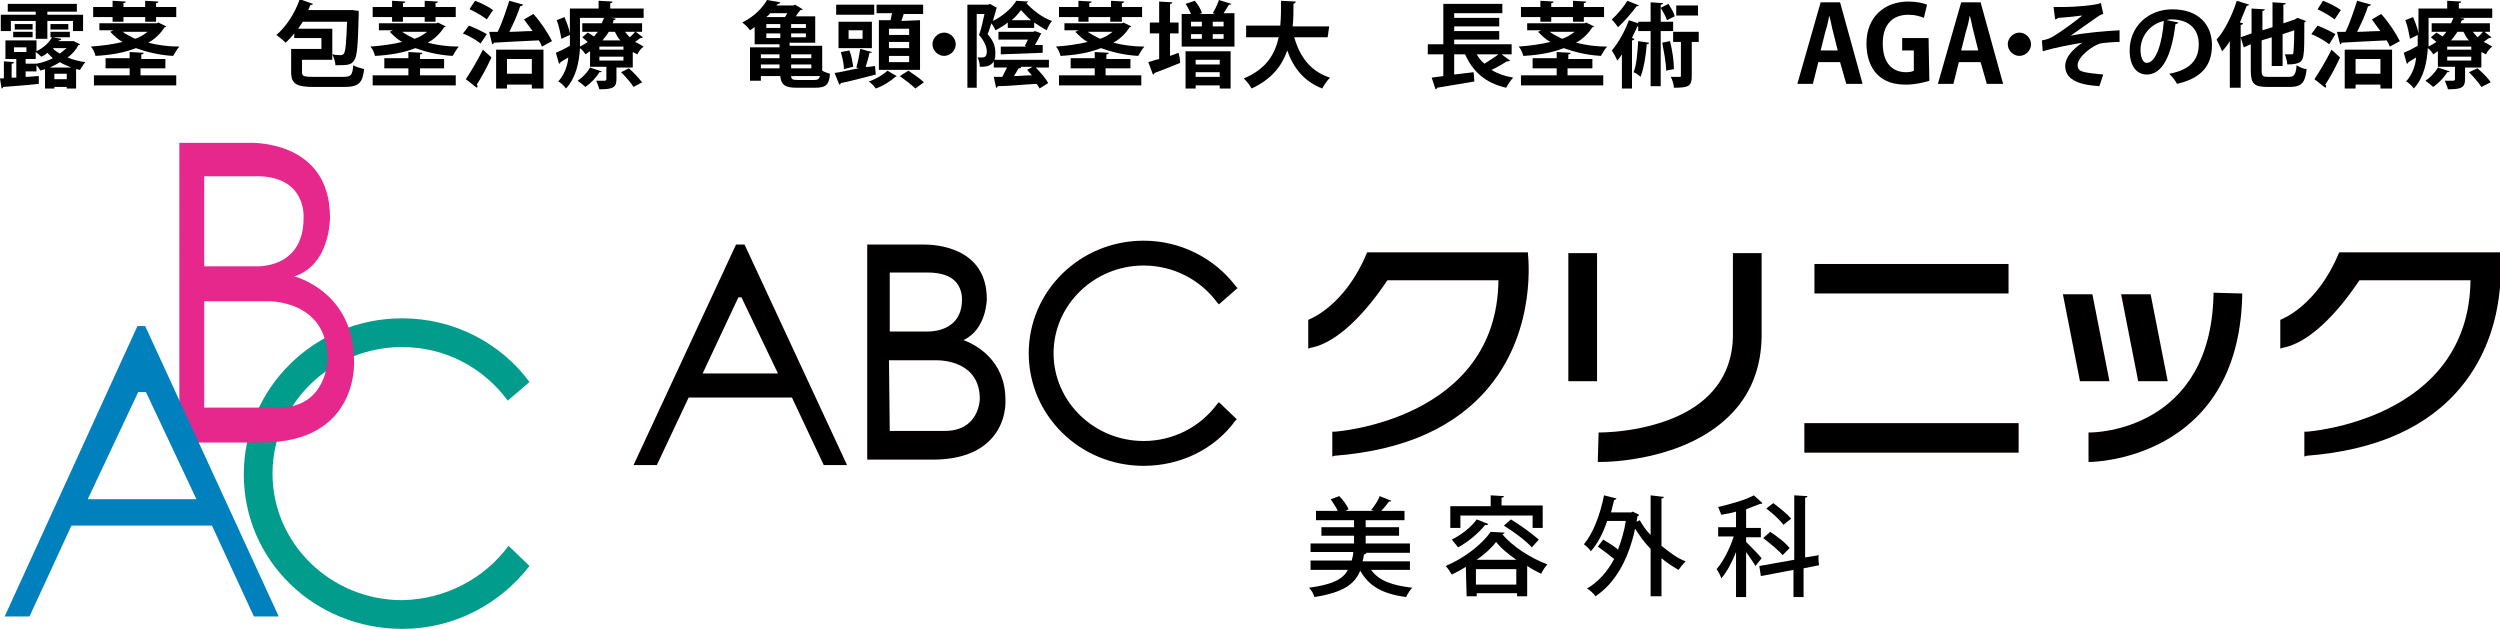
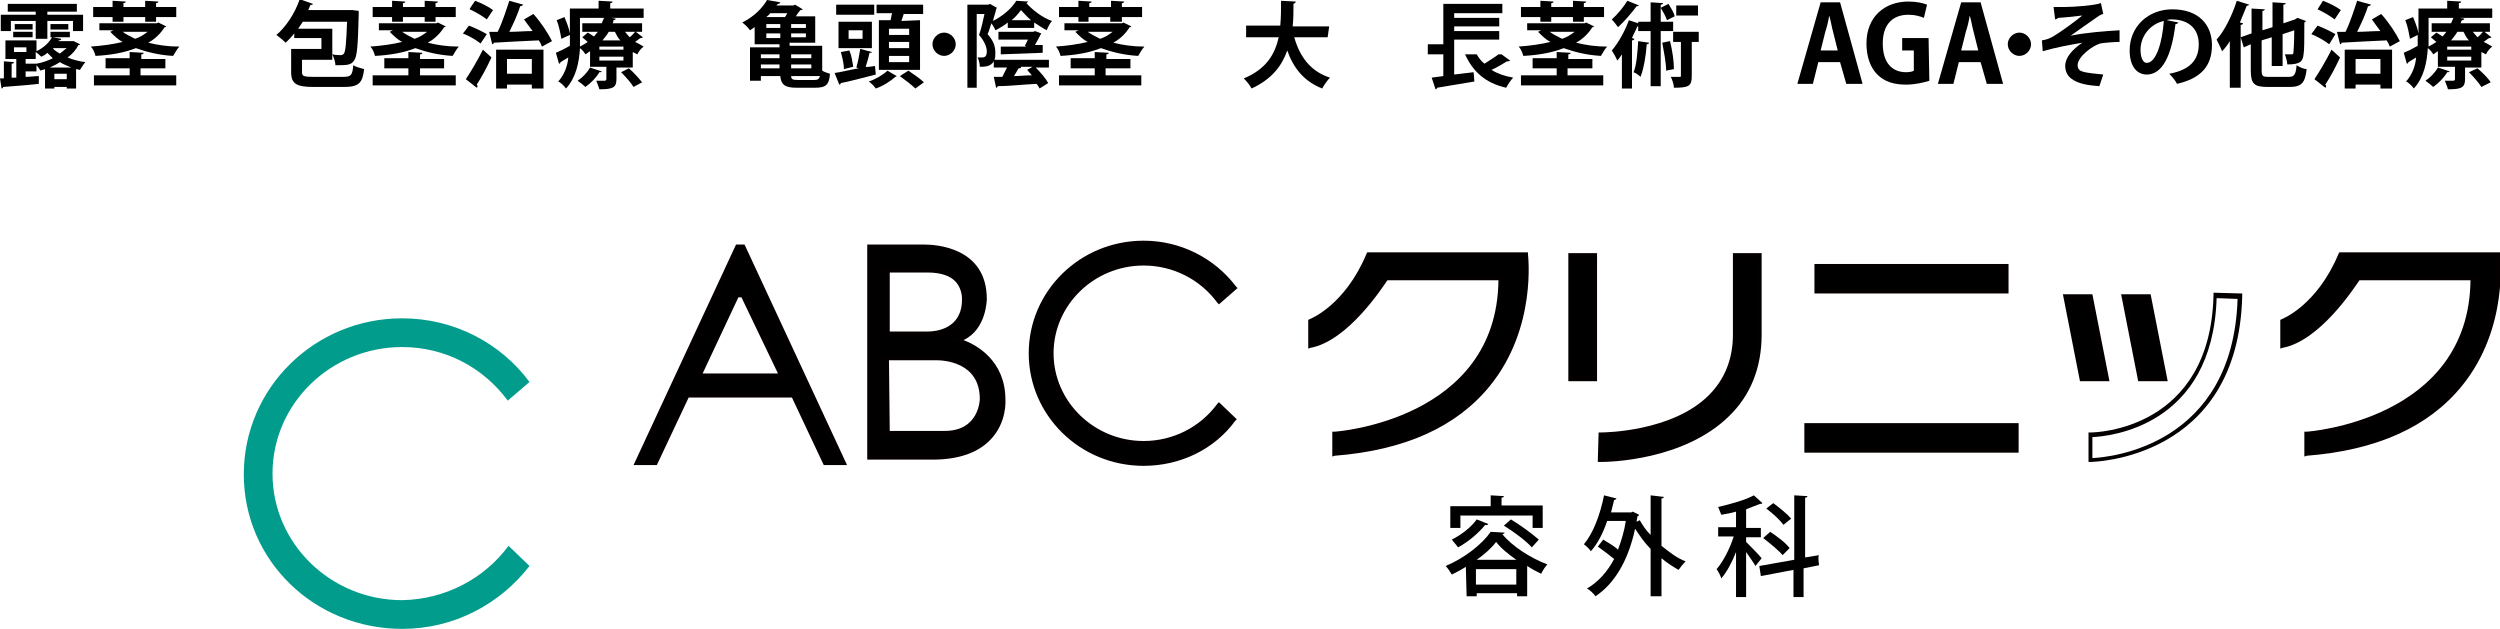
<svg xmlns="http://www.w3.org/2000/svg" version="1.1" id="レイヤー_1" x="0px" y="0px" viewBox="0 0 322 81" style="enable-background:new 0 0 322 81;" xml:space="preserve">
  <style type="text/css">
	.st0{fill:#029C8C;}
	.st1{fill:#E6278C;}
	.st2{fill:#040000;}
	.st3{fill:#0081BD;}
</style>
  <g id="a">
</g>
  <g id="b">
    <g id="c">
      <g>
        <g>
-           <path d="M181.6,73.4h-5c1,1.4,2.7,2,5.3,2.3c-0.3,0.3-0.6,0.8-0.8,1.2c-3-0.4-4.8-1.4-5.9-3.4c-0.7,1.7-2.1,2.8-5.9,3.4      c-0.1-0.4-0.4-0.9-0.7-1.2c3-0.4,4.4-1.1,5-2.3h-4.8v-1.2h5.3c0.1-0.4,0.2-0.7,0.2-1.1h-5.5V70h5.6v-1h-4.2v-1.1h4.2v-0.9h-4.9      v-1.2h2.8c-0.2-0.5-0.6-1-0.9-1.5l1.1-0.4c0.5,0.5,1,1.2,1.2,1.7l-0.4,0.2h3.7l-0.4-0.1c0.4-0.5,0.9-1.2,1.1-1.8l1.5,0.6      c0,0.1-0.2,0.1-0.3,0.1c-0.3,0.4-0.6,0.8-1,1.2h3v1.2h-5v0.9h4.3V69h-4.3v1h5.7v1.2H176c0,0.1-0.2,0.2-0.3,0.2      c-0.1,0.3-0.1,0.6-0.2,0.9h6.1L181.6,73.4L181.6,73.4z" />
          <path d="M188.8,73c-0.6,0.4-1.2,0.7-1.8,1c-0.2-0.3-0.5-0.8-0.8-1.1c2.4-1,4.7-2.8,5.8-4.4l1.8,0.1c0,0.1-0.2,0.2-0.3,0.2      c1.3,1.6,3.7,3.1,5.8,3.9c-0.3,0.3-0.6,0.8-0.8,1.2c-0.6-0.3-1.2-0.6-1.8-1v3.9h-1.3v-0.4h-5.2v0.4h-1.3L188.8,73L188.8,73z       M188.1,66.4V68h-1.3v-2.8h5.2v-1.4l1.7,0.1c0,0.1-0.1,0.2-0.3,0.2v1h5.3V68h-1.3v-1.6H188.1z M191.7,67.5      c-0.1,0.1-0.2,0.2-0.4,0.1c-0.9,1.1-2.2,2.2-3.5,2.9c-0.2-0.3-0.6-0.7-0.8-1c1.2-0.6,2.5-1.6,3.2-2.6L191.7,67.5L191.7,67.5z       M190.1,75.3h5.2v-2h-5.2V75.3z M195.3,72.1c-1-0.7-2-1.5-2.6-2.3c-0.6,0.8-1.5,1.6-2.5,2.3H195.3z M197.3,70.5      c-0.7-0.8-2.3-2-3.6-2.8l0.9-0.8c1.2,0.7,2.8,1.9,3.6,2.6L197.3,70.5z" />
          <path d="M214.3,64c0,0.1-0.1,0.2-0.3,0.2v6.1c1,0.8,2,1.6,3.1,2c-0.3,0.3-0.7,0.8-0.9,1.1c-0.7-0.4-1.5-0.9-2.2-1.5v4.9h-1.4      v-6.1c-0.8-0.8-1.4-1.7-2-2.6c-0.9,4.2-2.7,7.1-5.1,8.7c-0.2-0.3-0.7-0.8-1.1-1c1.4-0.8,2.6-2.1,3.5-3.8      c-0.6-0.5-1.4-1.1-2.1-1.6l0.7-0.9c0.6,0.4,1.4,0.8,1.9,1.3c0.4-1.1,0.8-2.3,1-3.7H207c-0.5,1.5-1.2,2.9-2.1,3.9      c-0.2-0.3-0.6-0.7-0.9-0.9c1.2-1.4,2.1-3.8,2.6-6.3l1.6,0.4c0,0.1-0.2,0.2-0.3,0.2c-0.1,0.5-0.3,1.1-0.4,1.6h2.6l0.2-0.1      l0.8,0.4c0,0.1-0.1,0.2-0.2,0.2c0,0.2-0.1,0.4-0.1,0.7l0.4-0.2c0.4,0.7,0.8,1.3,1.4,1.9v-5.1L214.3,64L214.3,64z" />
          <path d="M224.9,69.8c0.4,0.4,1.7,1.7,2,2.1l-0.8,1c-0.2-0.4-0.8-1.2-1.2-1.8v5.8h-1.3v-5.8c-0.5,1.3-1.2,2.6-1.9,3.4      c-0.1-0.4-0.4-0.9-0.6-1.2c0.8-0.9,1.7-2.6,2.2-4.2h-2v-1.2h2.3v-2c-0.7,0.2-1.3,0.3-1.9,0.4c-0.1-0.3-0.3-0.7-0.4-1      c1.7-0.4,3.5-0.9,4.6-1.5l1.1,1c-0.1,0.1-0.1,0.1-0.3,0.1c-0.5,0.2-1.1,0.4-1.8,0.7v2.4h1.9v1.2h-1.9L224.9,69.8L224.9,69.8z       M234.3,72.8l-2,0.4v3.7H231v-3.5l-4.2,0.8l-0.2-1.3l4.5-0.8v-8.3l1.7,0.1c0,0.1-0.1,0.2-0.3,0.2v7.7l1.8-0.3      C234.1,71.6,234.3,72.8,234.3,72.8z M228,68.5c0.9,0.6,2,1.4,2.5,2.1l-0.9,0.9c-0.5-0.6-1.6-1.5-2.5-2.2L228,68.5z M228.4,64.8      c0.8,0.6,1.8,1.4,2.3,2l-1,0.8c-0.4-0.6-1.4-1.5-2.2-2.1L228.4,64.8L228.4,64.8z" />
        </g>
        <path class="st0" d="M51.8,77.3c-9.2,0-16.7-7.3-16.7-16.3s7.5-16.3,16.7-16.3c5.6,0,10.5,2.7,13.6,6.9l2.8-2.4     c-3.7-5-9.7-8.2-16.4-8.2c-11.3,0-20.4,9-20.4,20.1S40.5,81,51.8,81c6.7,0,12.6-3.2,16.4-8.1l-2.7-2.6     C62.4,74.5,57.4,77.2,51.8,77.3L51.8,77.3z" />
-         <path class="st1" d="M45.6,46.5c0-9-7.7-10.9-7.7-10.9c4.7-1.5,4.6-7.6,4.6-7.6c0-10.1-10.4-9.6-10.4-9.6h-9V57h10.6     C46.3,57,45.6,46.5,45.6,46.5z M26.3,22.7h6.4c6.9-0.2,6.4,5.4,6.4,5.4c0,6.7-6.3,6.2-6.3,6.2h-6.5     C26.3,34.4,26.3,22.7,26.3,22.7z M35.9,52.5h-9.6V38.8h8.1c0,0,7.8-0.3,7.8,7.5C42.2,46.3,42.1,52.5,35.9,52.5L35.9,52.5z" />
        <g>
          <g>
            <path d="M95.7,31.7H95L82,59.6h2.4l4.1-8.7h13.6l4.1,8.7h2.4L95.7,31.7L95.7,31.7z M90.1,48.4L95,38.1h0.7l4.9,10.3H90.1z" />
            <path class="st2" d="M109.1,59.9h-3l-4.1-8.7H88.7l-4.1,8.7h-3l13.2-28.4h1.1L109.1,59.9L109.1,59.9z M106.5,59.4h1.8L95.6,32       h-0.4L82.4,59.4h1.8l4.1-8.7h14L106.5,59.4L106.5,59.4z M101.1,48.7H89.7l5.2-10.9h1.1L101.1,48.7L101.1,48.7z M90.5,48.1h9.7       l-4.7-9.8h-0.4L90.5,48.1z" />
          </g>
          <g>
            <path d="M147.3,57.1c-6.6,0-11.9-5.2-11.9-11.6s5.3-11.6,11.9-11.6c4,0,7.5,1.9,9.7,4.9l2-1.7c-2.6-3.5-6.9-5.8-11.7-5.8       c-8,0-14.6,6.4-14.6,14.3s6.5,14.3,14.6,14.3c4.8,0,9-2.3,11.7-5.8l-1.9-1.8C154.9,55.1,151.4,57.1,147.3,57.1L147.3,57.1z" />
            <path class="st2" d="M147.3,60c-8.2,0-14.8-6.5-14.8-14.5s6.6-14.5,14.8-14.5c4.7,0,9.1,2.2,11.9,5.9l0.2,0.2l-2.4,2.1       l-0.2-0.2c-2.2-3-5.7-4.8-9.5-4.8c-6.4,0-11.6,5.1-11.6,11.3s5.2,11.3,11.6,11.3c3.8,0,7.3-1.8,9.5-4.8l0.2-0.2l2.3,2.2       l-0.2,0.2C156.4,57.9,152,60,147.3,60L147.3,60z M147.3,31.5c-7.9,0-14.3,6.3-14.3,14s6.4,14,14.3,14c4.5,0,8.6-2,11.3-5.5       l-1.6-1.5c-2.3,3-5.9,4.8-9.8,4.8c-6.7,0-12.2-5.3-12.2-11.9s5.5-11.9,12.2-11.9c3.8,0,7.4,1.8,9.7,4.8l1.6-1.4       C156,33.5,151.8,31.5,147.3,31.5L147.3,31.5z" />
          </g>
          <g>
            <g>
              <rect x="233.9" y="34.3" width="24.5" height="3.2" />
              <path class="st2" d="M258.7,37.8h-25V34h25V37.8z M234.2,37.2h23.9v-2.7h-23.9V37.2z" />
            </g>
            <g>
              <rect x="232.7" y="54.8" width="27" height="3.2" />
              <path class="st2" d="M260,58.3h-27.6v-3.8H260V58.3z M233,57.7h26.5V55H233V57.7z" />
            </g>
          </g>
          <g>
            <path d="M168.6,44.6v-3.2c0,0,4.5-1.7,7.5-8.5h20.3c0,0,3.1,23.5-24.6,25.7v-2.7c0,0,21.3-1.3,21.3-20h-14.7       C178.5,35.9,173.7,43.6,168.6,44.6L168.6,44.6z" />
            <path class="st2" d="M171.6,58.8v-3.2l0.3,0c0.2,0,20.9-1.5,21.1-19.5h-14.3c-0.7,1-5.1,7.8-9.9,8.7l-0.3,0.1v-3.7l0.2-0.1       c0,0,4.5-1.7,7.3-8.4l0.1-0.2h20.7l0,0.2c0,0.1,1.2,9.5-4.9,17c-4.3,5.3-11,8.3-20,9L171.6,58.8L171.6,58.8z M172.1,56.1v2.1       c8.7-0.7,15.2-3.7,19.3-8.8c5.4-6.6,4.9-14.9,4.8-16.3h-19.9c-2.7,6.1-6.5,8-7.4,8.4v2.7c4.8-1.2,9.3-8.4,9.3-8.5l0.1-0.1h15.1       v0.3C193.5,53.5,174.5,55.9,172.1,56.1L172.1,56.1z" />
          </g>
          <g>
            <path d="M293.8,44.6v-3.2c0,0,4.5-1.7,7.5-8.5h20.3c0,0,3.1,23.5-24.6,25.7v-2.7c0,0,21.3-1.3,21.3-20h-14.7       C303.7,35.9,298.9,43.6,293.8,44.6z" />
            <path class="st2" d="M296.8,58.8v-3.2l0.3,0c0.2,0,20.9-1.5,21.1-19.5h-14.3c-0.7,1-5.1,7.8-9.9,8.7l-0.3,0.1v-3.7l0.2-0.1       c0,0,4.5-1.7,7.3-8.4l0.1-0.2h20.7l0,0.2c0,0.1,1.2,9.5-4.9,17c-4.3,5.3-11,8.3-20,9L296.8,58.8L296.8,58.8z M297.3,56.1v2.1       c8.7-0.7,15.2-3.7,19.3-8.8c5.4-6.6,4.9-14.9,4.8-16.3h-19.9c-2.7,6.1-6.5,8-7.4,8.4v2.7c4.8-1.2,9.3-8.4,9.3-8.5l0.1-0.1h15.1       v0.3C318.7,53.5,299.8,55.9,297.3,56.1L297.3,56.1z" />
          </g>
          <g>
            <g>
              <path d="M206.2,59.2c-0.1,0-0.1,0-0.1,0l0-3.2c0.1,0,9.2,0.1,14.1-4.8c2.1-2.1,3.1-4.8,3.1-8V32.9h3.2v10.3        c0,4.2-1.4,7.6-4.1,10.3C216.9,59.1,207.4,59.2,206.2,59.2L206.2,59.2z" />
              <path class="st2" d="M206.2,59.5h-0.4l0-0.3l0.1-3.5l0.3,0l0,0c0.5,0,9.2-0.1,13.9-4.8c2-2,3.1-4.6,3.1-7.8V32.6h3.7v10.5        c0,4.2-1.4,7.8-4.2,10.5C216.9,59.3,207.3,59.5,206.2,59.5L206.2,59.5z M206.4,56.3l0,2.7c1.6,0,10.6-0.4,16-5.7        c2.7-2.6,4-6,4-10.1v-10h-2.7v10c0,3.3-1.1,6.1-3.2,8.2C215.9,55.9,207.8,56.3,206.4,56.3L206.4,56.3z" />
            </g>
            <g>
              <rect x="202.2" y="32.9" width="3.2" height="15.9" />
              <path class="st2" d="M205.7,49.1H202V32.6h3.7V49.1z M202.5,48.5h2.7V33.2h-2.7V48.5z" />
            </g>
          </g>
          <g>
            <g>
              <polygon points="266,38.2 269.2,38.2 271.3,48.9 268.1,48.9       " />
              <path class="st2" d="M271.7,49.1h-3.8l-2.2-11.2h3.8L271.7,49.1z M268.3,48.6h2.7l-2-10.2h-2.7L268.3,48.6z" />
            </g>
            <g>
              <polygon points="273.5,38.2 276.7,38.2 278.9,48.9 275.7,48.9       " />
              <path class="st2" d="M279.2,49.1h-3.8l-2.2-11.2h3.8L279.2,49.1z M275.9,48.6h2.7l-2-10.2h-2.7L275.9,48.6z" />
            </g>
            <g>
-               <path d="M269.2,59.3v-3.2c0.6,0,15.6-0.3,16-17.9l3.2,0.1C288,59,269.4,59.3,269.2,59.3z" />
              <path class="st2" d="M269.2,59.5H269v-3.8h0.3c0.6,0,15.4-0.3,15.8-17.7v-0.3l3.7,0.1v0.3C288.3,59.3,269.4,59.5,269.2,59.5        L269.2,59.5z M269.5,56.3V59c2.3-0.1,18.1-1.6,18.7-20.5l-2.7-0.1C285,55,271.6,56.2,269.5,56.3z" />
            </g>
          </g>
          <g>
            <path d="M129.2,51.5c0-6.3-5.9-7.7-5.9-7.7c3.6-1,3.6-5.3,3.6-5.3c0-7.1-8-6.7-8-6.7H112v27.2h8.2       C129.8,58.9,129.2,51.5,129.2,51.5L129.2,51.5z M114.4,34.8h4.9c5.3-0.1,4.9,3.8,4.9,3.8c0,4.7-4.8,4.4-4.8,4.4h-5       C114.4,43,114.4,34.8,114.4,34.8z M121.8,55.8h-7.4v-9.7h6.2c0,0,6-0.2,6,5.3C126.5,51.4,126.5,55.8,121.8,55.8z" />
            <path class="st2" d="M120.1,59.2h-8.4V31.5h7.2c0,0,0.1,0,0.2,0c1.3,0,8,0.3,8,7c0,0,0,3.9-3,5.3c1.6,0.6,5.4,2.6,5.4,7.7       c0,0.1,0.2,2.9-1.9,5.1C126,58.3,123.5,59.2,120.1,59.2L120.1,59.2z M112.2,58.7h7.9c3.2,0,5.6-0.8,7.1-2.5       c1.9-2,1.7-4.7,1.7-4.7c0-6.1-5.5-7.4-5.7-7.5l-1-0.2l1-0.3c3.4-1,3.4-4.9,3.4-5.1c0-6.2-6.2-6.5-7.5-6.5c-0.1,0-0.2,0-0.2,0       h-6.7V58.7L112.2,58.7z M121.8,56.1h-7.7V45.9h6.6c0.6,0,6.1,0.2,6.1,5.6C126.8,51.5,126.7,56.1,121.8,56.1L121.8,56.1z        M114.6,55.5h7.1c4.4,0,4.5-4,4.5-4.1c0-4.8-4.7-5-5.6-5h-6.1L114.6,55.5L114.6,55.5z M119.5,43.3c-0.1,0-0.2,0-0.2,0h-5.2       v-8.7h5.4c1.8,0,3.2,0.5,4,1.4c1.1,1.2,0.9,2.6,0.9,2.7C124.4,43.1,120.4,43.3,119.5,43.3L119.5,43.3z M114.6,42.7h4.7       c0,0,0.1,0,0.2,0c1,0,4.4-0.3,4.4-4.1c0,0,0.1-1.3-0.8-2.3c-0.7-0.8-2-1.2-3.6-1.2h-4.9L114.6,42.7L114.6,42.7z" />
          </g>
        </g>
-         <path class="st3" d="M18.7,42h-1L0.6,79.4h3.2l5.4-11.7h18.1l5.4,11.7h3.2L18.7,42z M11.3,64.3l6.5-13.8h1l6.5,13.8H11.3     L11.3,64.3z" />
      </g>
      <g>
        <g>
          <path d="M9.5,5.3l0.8,0.4c0,0.1-0.1,0.1-0.2,0.1C9.8,6.4,9.3,7,8.7,7.4C9.4,7.7,10.2,7.9,11,8c-0.2,0.2-0.5,0.7-0.7,1      c-0.2,0-0.3-0.1-0.5-0.1v2.5H8.6v-0.2H7v0.2H5.8V8.9C5.6,9,5.4,9,5.2,9.1C5.1,8.9,4.9,8.6,4.7,8.4v0.8H3.3v0.7      c0.6,0,1.2-0.1,1.7-0.1v1c-1.7,0.2-3.5,0.3-4.6,0.4c0,0.1-0.1,0.2-0.2,0.2L0,10.1l0.5,0V7.9L1.8,8c0,0.1-0.1,0.2-0.3,0.2V10      l0.6,0V7.6H0.7V5.2h4v1.4c1-0.5,1.6-1.1,2-1.8H6.5V4.1H9v0.7H6.8L7.9,5c0,0.1-0.1,0.2-0.3,0.2L7.5,5.3h1.8L9.5,5.3L9.5,5.3z       M1.4,2.7V4H0.1V1.9h4.5V1.5H1v-1h8.9v1H6.1v0.4h4.6V4H9.4V2.7H6.1V5H4.6V2.7H1.4z M1.7,4.8V4.1h2.5v0.7H1.7z M1.8,6.1v0.6h1.6      V6.1H1.8z M4.2,3.1v0.7H1.9V3.1H4.2L4.2,3.1z M4.7,8.2L4.7,8.2c0.7-0.1,1.5-0.4,2.1-0.7C6.6,7.3,6.3,7,6.1,6.8      C5.9,7,5.6,7.2,5.3,7.3C5.1,7.1,4.9,6.9,4.6,6.7v0.9H3.3v0.6C3.3,8.2,4.7,8.2,4.7,8.2z M9.2,8.7C8.7,8.5,8.2,8.3,7.7,8      C7.3,8.3,6.8,8.5,6.4,8.7H9.2L9.2,8.7z M8.9,3.8H6.5V3.1h2.3V3.8z M6.8,6.2C7,6.5,7.4,6.7,7.7,6.9C8,6.7,8.3,6.4,8.6,6.2      L6.8,6.2L6.8,6.2L6.8,6.2z M7,10.2h1.6V9.5H7C7,9.5,7,10.2,7,10.2z" />
          <path d="M20.4,2.9l1,0.5c0,0.1-0.1,0.1-0.2,0.1c-0.5,0.8-1.2,1.5-2.1,2c1.2,0.3,2.5,0.5,4,0.5c-0.3,0.3-0.6,0.9-0.8,1.2      c-1.8-0.1-3.4-0.5-4.8-1c-1.5,0.6-3.3,0.9-5.2,1c-0.1-0.4-0.3-0.9-0.6-1.2c1.4-0.1,2.9-0.3,4.1-0.6c-0.6-0.3-1.1-0.8-1.6-1.3      l0.4-0.2h-1.8V3h7.4L20.4,2.9L20.4,2.9z M14.5,2.7V2.2H12V0.9h2.5V0.1l1.7,0.1c0,0.1-0.1,0.2-0.3,0.2v0.5h2.8V0.1l1.7,0.1      c0,0.1-0.1,0.2-0.3,0.2v0.5h2.6v1.3h-2.6v0.6h-1.4V2.2h-2.8v0.6H14.5z M18.1,8.8v0.9h4.6v1.3H12.1V9.7h4.6V8.8h-3.1V7.5h3.1V6.7      l1.8,0.1c0,0.1-0.1,0.2-0.3,0.2v0.6h3.1v1.2C21.2,8.8,18.1,8.8,18.1,8.8z M15.8,4.1c0.4,0.3,1,0.6,1.6,0.9      c0.6-0.2,1.1-0.5,1.6-0.9H15.8L15.8,4.1z" />
        </g>
        <g>
          <path d="M38.9,9.3c0,0.5,0.2,0.6,1.5,0.6h3.8c1,0,1.2-0.2,1.3-1.5c0.3,0.2,1,0.4,1.4,0.5c-0.2,1.8-0.7,2.3-2.6,2.3h-3.9      c-2.2,0-2.9-0.4-2.9-1.9v-3h3.9V4.9h-3.5V4.3c-0.3,0.4-0.7,0.8-1.1,1.2c-0.3-0.3-0.8-0.7-1.2-1c1.2-1,2.4-2.8,3-4.6l1.7,0.6      c0,0.1-0.2,0.2-0.3,0.1c-0.1,0.2-0.2,0.5-0.3,0.7h5.7l0.8,0.1c0,0.1,0,0.3,0,0.5c-0.1,4-0.2,5.4-0.6,5.9      c-0.4,0.6-0.9,0.6-2.4,0.6c0-0.4-0.2-1-0.4-1.4c0.5,0.1,0.9,0.1,1.1,0.1c0.2,0,0.3-0.1,0.4-0.2c0.2-0.3,0.3-1.3,0.4-4.1H39      c-0.2,0.3-0.4,0.6-0.6,0.9h4.4v4h-3.9L38.9,9.3L38.9,9.3z" />
          <path d="M56.4,2.9l1,0.5c0,0.1-0.1,0.1-0.2,0.1c-0.5,0.8-1.2,1.5-2.1,2c1.2,0.3,2.5,0.5,4,0.5c-0.3,0.3-0.6,0.9-0.8,1.2      c-1.8-0.1-3.4-0.5-4.8-1c-1.5,0.6-3.3,0.9-5.2,1c-0.1-0.4-0.3-0.9-0.6-1.2c1.4-0.1,2.9-0.3,4.1-0.6c-0.6-0.3-1.1-0.8-1.6-1.3      l0.4-0.2h-1.8V3h7.4L56.4,2.9L56.4,2.9z M50.5,2.7V2.2H48V0.9h2.5V0.1l1.7,0.1c0,0.1-0.1,0.2-0.3,0.2v0.5h2.8V0.1l1.7,0.1      c0,0.1-0.1,0.2-0.3,0.2v0.5h2.6v1.3h-2.6v0.6h-1.4V2.2h-2.8v0.6H50.5z M54.1,8.8v0.9h4.6v1.3H48V9.7h4.6V8.8h-3.1V7.5h3.1V6.7      l1.8,0.1c0,0.1-0.1,0.2-0.3,0.2v0.6h3.1v1.2H54.1z M51.8,4.1c0.4,0.3,1,0.6,1.6,0.9c0.6-0.2,1.1-0.5,1.6-0.9H51.8L51.8,4.1z" />
          <path d="M60.4,3.3c0.8,0.3,1.8,0.8,2.3,1.1l-0.8,1.2c-0.5-0.4-1.5-1-2.3-1.3C59.6,4.4,60.4,3.3,60.4,3.3z M60,10.2      c0.6-0.9,1.5-2.4,2.2-3.8c1,0.9,1,0.9,1.1,1c-0.6,1.3-1.3,2.6-1.9,3.5c0.1,0.1,0.1,0.1,0.1,0.2s0,0.1-0.1,0.2L60,10.2L60,10.2z       M61.2,0.1c0.8,0.3,1.8,0.8,2.3,1.2l-0.8,1.2c-0.5-0.4-1.5-1-2.2-1.3C60.4,1.2,61.2,0.1,61.2,0.1z M68.7,1.8      c1,1.1,1.9,2.5,2.4,3.5l-1.3,0.7c-0.1-0.3-0.2-0.5-0.4-0.8c-2.1,0.1-4.3,0.2-5.8,0.3c0,0.1-0.1,0.2-0.2,0.2l-0.4-1.6l1.1,0      c0.6-1.2,1.1-2.8,1.5-4l1.8,0.5c-0.1,0.1-0.2,0.2-0.4,0.2c-0.3,1-0.9,2.3-1.4,3.3c0.9,0,2-0.1,3-0.1c-0.4-0.5-0.8-1.1-1.1-1.5      L68.7,1.8L68.7,1.8z M63.9,11.4v-5h6.1v5h-1.5v-0.5h-3.2v0.5L63.9,11.4L63.9,11.4z M68.5,7.6h-3.2v1.9h3.2V7.6z" />
          <path d="M81.9,4.1l0.9,0.7c0,0-0.1,0.1-0.2,0.1c0,0-0.1,0-0.1,0c-0.2,0.1-0.4,0.3-0.7,0.5c0.4,0.2,0.8,0.4,1.1,0.6      c-0.3,0.2-0.7,0.7-0.8,1c-0.2-0.1-0.4-0.2-0.6-0.3v2h-2.1v1.5c0,1.1-0.5,1.3-2.2,1.3c-0.1-0.4-0.3-0.8-0.4-1.1      c0.4,0,0.9,0,1.1,0c0.1,0,0.2-0.1,0.2-0.2V8.6H76v-2c-0.2,0.1-0.4,0.3-0.6,0.4c-0.1-0.2-0.4-0.6-0.7-0.8      c-0.1,1.8-0.5,3.8-1.8,5.2c-0.2-0.3-0.7-0.8-1-0.9c0.8-0.9,1.2-2,1.3-3.1L72.2,8c0,0.1-0.1,0.2-0.2,0.2l-0.4-1.4      c0.5-0.2,1.1-0.5,1.8-0.9c0-0.3,0-0.6,0-0.9V4.5L72.3,5c-0.1-0.6-0.3-1.7-0.6-2.4l1-0.4c0.3,0.7,0.6,1.5,0.7,2.1V1.1h3.7v-1      l1.8,0.1c0,0.1-0.1,0.2-0.3,0.2v0.7h4.3v1.2h-4.2l0.6,0.1c0,0.1-0.1,0.2-0.3,0.2C79,2.7,79,2.9,78.9,3h3.8v1.1      C82.7,4.1,81.9,4.1,81.9,4.1z M77.5,9.2c0,0.1-0.1,0.1-0.3,0.1c-0.4,0.7-1.1,1.4-1.8,1.9c-0.2-0.2-0.7-0.6-1-0.8      c0.6-0.4,1.2-1,1.6-1.7L77.5,9.2L77.5,9.2z M74.7,2.3V5c0,0.3,0,0.6,0,1c0.4-0.2,0.7-0.4,1-0.6c-0.2-0.2-0.5-0.4-0.7-0.6      l0.7-0.6c0.2,0.1,0.5,0.3,0.8,0.5c0.2-0.2,0.3-0.4,0.5-0.6H75V3h2.5c0.1-0.2,0.2-0.5,0.3-0.7H74.7L74.7,2.3z M80.3,6.5V6h-3.1      v0.4H80.3z M80.3,7.7V7.3h-3.1v0.5H80.3z M79.9,5.2c-0.3-0.3-0.5-0.7-0.7-1.1h-0.8c-0.2,0.4-0.5,0.7-0.8,1.1H79.9z M81.6,11.2      c-0.3-0.5-1-1.3-1.6-1.9L81,8.8c0.6,0.5,1.3,1.3,1.7,1.8L81.6,11.2L81.6,11.2z M80.5,4.1c0.2,0.2,0.4,0.5,0.6,0.7      c0.3-0.2,0.5-0.5,0.7-0.7C81.8,4.1,80.5,4.1,80.5,4.1z" />
        </g>
        <g>
          <path d="M105.9,6.1v3c0.3,0.2,0.7,0.3,1,0.4c-0.1,1.4-0.5,1.8-1.9,1.8h-2.4c-1.5,0-2-0.4-2.1-1.5H98v0.6h-1.4V6.1h3.8V5.7h-3.2      V3.5c-0.2,0.1-0.4,0.3-0.6,0.4c-0.2-0.3-0.7-0.8-1-1C97.2,2.1,98.2,1,98.8,0l1.7,0.3c0,0.1-0.1,0.2-0.3,0.2L100,0.7h2.2l0.2-0.1      l1,0.6c-0.1,0.1-0.2,0.1-0.3,0.1c-0.2,0.2-0.4,0.5-0.6,0.8h2.5v3.4h-3.3v0.4H105.9L105.9,6.1z M100.5,7H98v0.5h2.4V7z M98,8.3      v0.5h2.4V8.3H98z M100.5,3.6V3.1h-1.8v0.5H100.5z M98.7,4.9h1.8V4.3h-1.8V4.9z M101.1,2.2c0.1-0.1,0.2-0.3,0.3-0.5h-2.2      c-0.1,0.2-0.3,0.3-0.5,0.5H101.1L101.1,2.2z M103.8,3.6V3.1h-1.9v0.5H103.8z M103.8,4.9V4.3h-1.9v0.5H103.8z M104.5,7h-2.6v0.5      h2.6V7z M104.5,8.3h-2.6v0.5h2.6V8.3z M101.9,9.8c0,0.4,0.2,0.5,0.8,0.5h2.2c0.4,0,0.6-0.1,0.7-0.5H101.9L101.9,9.8z" />
          <path d="M112.7,8.5l0.1,1.1c-1.6,0.4-3.4,0.9-4.5,1.1c0,0.1-0.1,0.2-0.2,0.2l-0.6-1.5c0.8-0.1,1.9-0.4,3.1-0.6l-0.3-0.1      c0.2-0.7,0.4-1.7,0.5-2.4l1.5,0.4c0,0.1-0.1,0.1-0.3,0.1c-0.1,0.5-0.3,1.2-0.5,1.8C111.5,8.7,112.7,8.5,112.7,8.5z M112.6,0.6      v1.3h-4.9V0.6C107.7,0.6,112.6,0.6,112.6,0.6z M112.3,2.8v3.4h-4.3V2.8H112.3z M109.4,6.5c0.3,0.7,0.4,1.5,0.5,2.1l-1.2,0.3      c0-0.6-0.2-1.5-0.4-2.2L109.4,6.5L109.4,6.5z M111.1,5.1V3.9h-1.8v1.1H111.1z M115.5,9.8c0,0-0.1,0.1-0.2,0.1      c-0.5,0.5-1.6,1.2-2.5,1.5c-0.2-0.3-0.6-0.7-0.9-0.9c0.9-0.3,1.9-0.9,2.4-1.4L115.5,9.8z M118.5,2.6V9h-5.3V2.6h1.5      c0.1-0.3,0.1-0.6,0.2-0.9h-2V0.6h6v1.2h-2.5c-0.1,0.3-0.2,0.6-0.3,0.9L118.5,2.6L118.5,2.6z M117.1,4.4V3.7h-2.6v0.8H117.1z       M117.1,6.2V5.4h-2.6v0.8H117.1z M117.1,8V7.2h-2.6V8H117.1z M117.9,11.4c-0.4-0.4-1.3-1.1-2-1.6l1.1-0.7c0.6,0.4,1.6,1.1,2,1.5      L117.9,11.4L117.9,11.4z" />
          <path d="M123.1,5.7c0,0.8-0.7,1.5-1.5,1.5s-1.5-0.7-1.5-1.5s0.7-1.5,1.5-1.5S123.1,4.9,123.1,5.7z" />
          <path d="M129.8,3.6V2.9c-0.5,0.4-1,0.7-1.6,1c-0.1-0.3-0.3-0.6-0.5-0.9c-0.2,0.5-0.3,1-0.5,1.4c0.8,0.9,1,1.6,1,2.4      c0,0.3,0,0.6-0.1,0.9h7v1h-1.7c0.6,0.6,1.3,1.4,1.6,2l-1.1,0.7c-0.1-0.2-0.2-0.4-0.4-0.6c-1.9,0.1-3.7,0.3-5,0.3      c0,0.1-0.1,0.2-0.2,0.2L128,9.9l1.1,0c0.2-0.4,0.4-0.8,0.6-1.2h-1.7V7.9c-0.4,0.7-1.2,0.7-1.8,0.7c0-0.3-0.1-0.9-0.3-1.2      c0.2,0,0.4,0,0.6,0c0.4,0,0.6-0.2,0.6-0.8c0-0.5-0.3-1.3-1-2.1c0.3-0.8,0.5-1.8,0.7-2.7h-1v9.5h-1.2V0.6h2.7l0.2-0.1l0.9,0.5      c0,0.1-0.1,0.1-0.1,0.2c-0.1,0.5-0.3,1-0.4,1.5c1.2-0.6,2.4-1.6,3-2.6l1.5,0.1c0,0.1-0.1,0.1-0.2,0.2c0.8,0.9,2.1,1.9,3.3,2.3      c-0.3,0.3-0.5,0.8-0.7,1.2c-0.5-0.3-1-0.6-1.6-1v0.7L129.8,3.6L129.8,3.6z M128.9,7V6h3.3l-0.2-0.1l0.4-0.8h-3.8v-1h4.5l0.2-0.1      l0.8,0.3c0,0.1-0.1,0.2-0.1,0.2c-0.2,0.4-0.4,0.8-0.7,1.3h1v1L128.9,7L128.9,7z M132.8,2.6c-0.5-0.4-0.9-0.9-1.3-1.3      c-0.3,0.4-0.7,0.9-1.2,1.3H132.8z M131.5,8.7L131.5,8.7c0,0.1-0.2,0.1-0.3,0.1c-0.2,0.3-0.4,0.7-0.6,1c0.7,0,1.5-0.1,2.3-0.1      c-0.2-0.2-0.4-0.5-0.6-0.7l0.7-0.4H131.5L131.5,8.7z" />
          <path d="M144.7,2.9l1,0.5c0,0.1-0.1,0.1-0.2,0.1c-0.5,0.8-1.2,1.5-2.1,2c1.2,0.3,2.5,0.5,4,0.5c-0.3,0.3-0.6,0.9-0.8,1.2      c-1.8-0.1-3.4-0.5-4.8-1c-1.5,0.6-3.3,0.9-5.2,1c-0.1-0.4-0.3-0.9-0.6-1.2c1.4-0.1,2.9-0.3,4.1-0.6c-0.6-0.3-1.1-0.8-1.6-1.3      l0.4-0.2h-1.8V3h7.4L144.7,2.9L144.7,2.9z M138.9,2.7V2.2h-2.5V0.9h2.5V0.1l1.7,0.1c0,0.1-0.1,0.2-0.3,0.2v0.5h2.8V0.1l1.7,0.1      c0,0.1-0.1,0.2-0.3,0.2v0.5h2.6v1.3h-2.6v0.6H143V2.2h-2.8v0.6H138.9z M142.4,8.8v0.9h4.6v1.3h-10.6V9.7h4.6V8.8h-3.1V7.5h3.1      V6.7l1.8,0.1c0,0.1-0.1,0.2-0.3,0.2v0.6h3.1v1.2H142.4z M140.1,4.1c0.4,0.3,1,0.6,1.6,0.9c0.6-0.2,1.1-0.5,1.6-0.9H140.1      L140.1,4.1z" />
-           <path d="M150.7,7.2l1.1-0.4c0.1,0.4,0.2,0.8,0.2,1.3c-1.2,0.5-2.5,1-3.3,1.3c0,0.1-0.1,0.2-0.2,0.2l-0.6-1.6      c0.4-0.1,0.9-0.3,1.4-0.4V4.3h-1.2V2.9h1.2V0.2l1.7,0.1c0,0.1-0.1,0.2-0.3,0.2v2.4h1.1v1.4h-1.1L150.7,7.2L150.7,7.2z       M158.6,0.5c0,0.1-0.1,0.1-0.3,0.1c-0.2,0.3-0.5,0.8-0.7,1.1h1.4v4.3h-6.8V1.8h1.2c-0.2-0.4-0.4-0.9-0.7-1.3l1.2-0.4      c0.4,0.5,0.8,1.1,0.9,1.6l-0.3,0.1h2l-0.3-0.1c0.3-0.5,0.6-1.1,0.8-1.7L158.6,0.5L158.6,0.5z M152.7,11.4V6.6h5.8v4.8h-1.4V11      H154v0.4L152.7,11.4L152.7,11.4z M154.8,2.8h-1.4v0.6h1.4V2.8z M153.4,4.4v0.6h1.4V4.4H153.4z M157.1,7.7H154v0.6h3.1V7.7z       M154,9.9h3.1V9.3H154V9.9z M157.6,3.4V2.8h-1.4v0.6H157.6z M157.6,5.1V4.4h-1.4v0.6H157.6z" />
          <path d="M171,4.8h-4.3c0.7,2.5,2.1,4.4,4.6,5.2c-0.3,0.3-0.8,1-1,1.4c-2.3-0.9-3.7-2.6-4.5-4.9c-0.7,2-2,3.7-4.6,4.9      c-0.2-0.4-0.6-0.9-1-1.3c2.9-1.2,4-3.1,4.5-5.3h-4.2V3.3h4.4c0.1-1.1,0.1-2.2,0.1-3.2l1.9,0.1c0,0.1-0.1,0.2-0.3,0.3      c0,0.9,0,1.9-0.1,2.9h4.7L171,4.8L171,4.8z" />
        </g>
        <g>
-           <path d="M193.4,7l1.1,0.8c-0.1,0.1-0.2,0.1-0.4,0.1c-0.5,0.3-1.3,0.8-2,1.1c0.8,0.5,1.7,0.8,2.8,1c-0.3,0.3-0.7,0.9-0.9,1.3      c-2.7-0.6-4.3-2.1-5.3-4.3h-1.4v2.6c0.8-0.1,1.7-0.2,2.5-0.3l0.1,1.2c-1.8,0.3-3.6,0.6-4.8,0.8c0,0.1-0.1,0.2-0.2,0.2l-0.5-1.5      l1.5-0.2V7h-2V5.7h2V0.5h7.6v1.2h-6.2v0.6h5.8v1.1h-5.8V4h5.8v1.1h-5.8v0.6h7.4V7H193.4L193.4,7z M190.2,7      c0.3,0.5,0.6,0.9,1,1.2c0.6-0.4,1.3-0.8,1.8-1.2H190.2z" />
+           <path d="M193.4,7l1.1,0.8c-0.1,0.1-0.2,0.1-0.4,0.1c-0.5,0.3-1.3,0.8-2,1.1c0.8,0.5,1.7,0.8,2.8,1c-0.3,0.3-0.7,0.9-0.9,1.3      c-2.7-0.6-4.3-2.1-5.3-4.3h-1.4v2.6c0.8-0.1,1.7-0.2,2.5-0.3l0.1,1.2c-1.8,0.3-3.6,0.6-4.8,0.8c0,0.1-0.1,0.2-0.2,0.2l-0.5-1.5      l1.5-0.2V7h-2V5.7h2V0.5h7.6v1.2h-6.2v0.6h5.8v1.1h-5.8V4h5.8v1.1h-5.8v0.6V7H193.4L193.4,7z M190.2,7      c0.3,0.5,0.6,0.9,1,1.2c0.6-0.4,1.3-0.8,1.8-1.2H190.2z" />
          <path d="M204.3,2.9l1,0.5c0,0.1-0.1,0.1-0.2,0.1c-0.5,0.8-1.2,1.5-2.1,2c1.2,0.3,2.5,0.5,4,0.5c-0.3,0.3-0.6,0.9-0.8,1.2      c-1.8-0.1-3.4-0.5-4.8-1c-1.5,0.6-3.3,0.9-5.2,1c-0.1-0.4-0.3-0.9-0.6-1.2c1.4-0.1,2.9-0.3,4.1-0.6c-0.6-0.3-1.1-0.8-1.6-1.3      l0.4-0.2h-1.8V3h7.4L204.3,2.9L204.3,2.9z M198.4,2.7V2.2h-2.5V0.9h2.5V0.1l1.7,0.1c0,0.1-0.1,0.2-0.3,0.2v0.5h2.8V0.1l1.7,0.1      c0,0.1-0.1,0.2-0.3,0.2v0.5h2.6v1.3H204v0.6h-1.4V2.2h-2.8v0.6H198.4z M201.9,8.8v0.9h4.6v1.3h-10.6V9.7h4.6V8.8h-3.1V7.5h3.1      V6.7l1.8,0.1c0,0.1-0.1,0.2-0.3,0.2v0.6h3.1v1.2H201.9L201.9,8.8z M199.6,4.1c0.4,0.3,1,0.6,1.6,0.9c0.6-0.2,1.1-0.5,1.6-0.9      H199.6L199.6,4.1z" />
          <path d="M211.1,0.7c-0.1,0.1-0.2,0.1-0.3,0.1c-0.6,0.8-1.6,2-2.4,2.7c-0.2-0.3-0.6-0.8-0.8-1c0.7-0.6,1.6-1.7,2-2.4L211.1,0.7      L211.1,0.7z M215.5,4h-1.6v7.1h-1.3V4H211V3.4h-0.1c-0.2,0.5-0.5,1-0.7,1.5l0.3,0.1c0,0.1-0.1,0.2-0.3,0.2v6.2h-1.3V7      c-0.2,0.3-0.4,0.6-0.6,0.8c-0.1-0.3-0.5-1-0.7-1.3c0.8-0.9,1.7-2.5,2.2-3.9l1.2,0.4V2.8h1.6V0.3l1.6,0.1c0,0.1-0.1,0.2-0.3,0.2      v2.2h1.6L215.5,4L215.5,4z M212.4,5.5c0,0.1-0.1,0.2-0.3,0.2c-0.1,1.5-0.4,3.2-0.8,4.2c-0.2-0.2-0.6-0.5-0.9-0.6      c0.4-0.9,0.5-2.5,0.6-4L212.4,5.5L212.4,5.5z M214.9,0.5c0.3,0.5,0.7,1.1,0.8,1.6l-1,0.5c-0.1-0.4-0.5-1.1-0.8-1.6L214.9,0.5      L214.9,0.5z M214.6,9.1c0-1-0.3-2.5-0.5-3.6c0.9-0.2,1-0.2,1-0.2c0.3,1.2,0.5,2.6,0.5,3.6L214.6,9.1z M218.8,4.1v1.3h-0.9v4.4      c0,1.3-0.4,1.5-2.3,1.5c0-0.4-0.2-1-0.4-1.4c0.5,0,1,0,1.1,0c0.2,0,0.2,0,0.2-0.2V5.4h-1V4.1L218.8,4.1L218.8,4.1z M218.7,0.7V2      h-2.8V0.7L218.7,0.7L218.7,0.7z" />
        </g>
        <g>
          <path d="M239.9,10.8h-2.1L237,8h-2.8l-0.7,2.8h-2l3-10.5h2.5L239.9,10.8L239.9,10.8z M236.7,6.5l-0.6-2.4      c-0.2-0.7-0.3-1.5-0.5-2.1h0c-0.1,0.7-0.3,1.5-0.5,2.1l-0.6,2.4L236.7,6.5L236.7,6.5z" />
          <path d="M248.5,10.4c-0.6,0.2-1.8,0.5-3,0.5c-1.6,0-2.8-0.4-3.7-1.3c-0.9-0.9-1.4-2.3-1.4-4c0-3.5,2.4-5.4,5.4-5.4      c1.1,0,1.9,0.2,2.4,0.4l-0.4,1.7c-0.5-0.2-1.1-0.4-2-0.4c-1.9,0-3.3,1.1-3.3,3.7s1.3,3.7,3,3.7c0.5,0,0.9-0.1,1-0.2V6.5h-1.5      V4.9h3.4L248.5,10.4L248.5,10.4z" />
          <path d="M258,10.8h-2.1L255.1,8h-2.8l-0.7,2.8h-2l3-10.5h2.5L258,10.8z M254.8,6.5l-0.6-2.4c-0.2-0.7-0.3-1.5-0.5-2.1h0      c-0.1,0.7-0.3,1.5-0.5,2.1l-0.6,2.4L254.8,6.5L254.8,6.5z" />
          <path d="M261.6,5.7c0,0.8-0.7,1.5-1.5,1.5s-1.5-0.7-1.5-1.5s0.7-1.5,1.5-1.5S261.6,4.9,261.6,5.7z" />
          <path d="M264.5,0.9c0.4,0,0.9,0,1.5,0c1.1,0,3.8-0.2,4.6-0.5l0.3,1.4c-0.1,0-0.3,0.1-0.5,0.2c-1,0.7-2.6,1.8-3.7,2.6      c1.9-0.4,4.5-0.6,6.3-0.7v1.5c-0.7,0-1.9,0.1-2.5,0.2c-1,0.3-2.9,1.7-2.9,2.8c0,0.4,0.2,0.7,0.6,0.8c0.5,0.2,1.8,0.3,2.7,0.4      l-0.5,1.5c-1.4-0.1-2.7-0.3-3.5-0.9c-0.5-0.3-0.9-0.9-0.9-1.7c0-1.1,0.9-2.1,2.2-3c-1.7,0.3-3.4,0.6-5.1,1.1L263,5.2      c0.7-0.1,1.1-0.3,1.6-0.6c0.7-0.4,2.9-2,3.6-2.6c-0.8,0.1-2.7,0.3-3.1,0.3c-0.1,0.1-0.3,0.2-0.4,0.2L264.5,0.9L264.5,0.9z" />
          <path d="M280.6,2.9c-0.1,0.1-0.2,0.2-0.4,0.2c-0.5,4.1-1.7,6.5-3.7,6.5c-1.3,0-2.2-1.1-2.2-3.1c0-3.1,2.4-5.3,5.5-5.3      c3.4,0,5.1,2,5.1,4.6c0,2.8-1.5,4.3-4.5,5c-0.2-0.4-0.6-0.9-1-1.3c2.7-0.5,3.8-1.8,3.8-3.8s-1.3-3.2-3.5-3.2      c-0.2,0-0.4,0-0.6,0.1L280.6,2.9L280.6,2.9z M278.7,2.7c-1.8,0.4-3,2-3,3.7c0,1,0.3,1.7,0.8,1.7C277.7,8.1,278.5,5.5,278.7,2.7      L278.7,2.7z" />
          <path d="M289.7,0.6c-0.1,0.1-0.2,0.2-0.3,0.1c-0.3,0.7-0.6,1.5-0.9,2.2l0.4,0.1c0,0.1-0.1,0.2-0.3,0.2v8.1h-1.4V5.3      c-0.3,0.5-0.6,0.9-1,1.3c-0.1-0.3-0.5-1.1-0.7-1.5c1-1.1,2-3.1,2.6-5C288.1,0.1,289.7,0.6,289.7,0.6z M291.3,9      c0,0.8,0.1,0.9,0.9,0.9h2.6c0.7,0,0.9-0.3,1-1.5c0.3,0.2,0.9,0.5,1.3,0.5c-0.2,1.7-0.6,2.3-2.2,2.3h-2.8c-1.8,0-2.2-0.4-2.2-2.2      V5.7L289,6.1l-0.4-1.3l1.4-0.5V1.1l1.7,0.1c0,0.1-0.1,0.2-0.3,0.2v2.5l1.3-0.4V0.3l1.7,0.1c0,0.1-0.1,0.2-0.3,0.2V3l1.5-0.5      l0.3-0.2l1.1,0.4c0,0.1-0.1,0.1-0.2,0.2c0,2.1,0,3.6-0.1,4.1c-0.1,0.9-0.4,1.3-2.1,1.3c0-0.4-0.2-1-0.3-1.3c0.3,0,0.6,0,0.8,0      c0.2,0,0.3,0,0.3-0.3c0-0.2,0.1-1,0.1-2.8L294,4.4v4.1h-1.4V4.8l-1.3,0.4L291.3,9L291.3,9z" />
          <path d="M298.5,3.3c0.8,0.3,1.8,0.8,2.3,1.1L300,5.7c-0.5-0.4-1.5-1-2.3-1.3C297.7,4.4,298.5,3.3,298.5,3.3z M298.1,10.2      c0.6-0.9,1.5-2.4,2.2-3.8c1,0.9,1,0.9,1.1,1c-0.6,1.3-1.3,2.6-1.9,3.5c0.1,0.1,0.1,0.1,0.1,0.2s0,0.1-0.1,0.2L298.1,10.2      L298.1,10.2z M299.2,0.1c0.8,0.3,1.8,0.8,2.3,1.2l-0.8,1.2c-0.5-0.4-1.5-1-2.2-1.3L299.2,0.1z M306.7,1.8c1,1.1,1.9,2.5,2.4,3.5      l-1.3,0.7c-0.1-0.3-0.2-0.5-0.4-0.8c-2.1,0.1-4.3,0.2-5.8,0.3c0,0.1-0.1,0.2-0.2,0.2l-0.4-1.6l1.1,0c0.6-1.2,1.1-2.8,1.5-4      l1.8,0.5c-0.1,0.1-0.2,0.2-0.4,0.2c-0.3,1-0.9,2.3-1.4,3.3c0.9,0,2-0.1,3-0.1c-0.4-0.5-0.8-1.1-1.1-1.5L306.7,1.8L306.7,1.8z       M302,11.4v-5h6.1v5h-1.5v-0.5h-3.2v0.5L302,11.4L302,11.4z M306.6,7.6h-3.2v1.9h3.2V7.6z" />
          <path d="M320,4.1l0.9,0.7c0,0-0.1,0.1-0.2,0.1c0,0-0.1,0-0.1,0c-0.2,0.1-0.4,0.3-0.7,0.5c0.4,0.2,0.8,0.4,1.1,0.6      c-0.3,0.2-0.7,0.7-0.8,1c-0.2-0.1-0.4-0.2-0.6-0.3v2h-2.1v1.5c0,1.1-0.5,1.3-2.2,1.3c-0.1-0.4-0.3-0.8-0.4-1.1      c0.4,0,0.9,0,1.1,0c0.1,0,0.2-0.1,0.2-0.2V8.6H314v-2c-0.2,0.1-0.4,0.3-0.6,0.4c-0.1-0.2-0.4-0.6-0.7-0.8      c-0.1,1.8-0.5,3.8-1.8,5.2c-0.2-0.3-0.7-0.8-1-0.9c0.8-0.9,1.2-2,1.3-3.1L310.2,8c0,0.1-0.1,0.2-0.2,0.2l-0.4-1.4      c0.5-0.2,1.1-0.5,1.8-0.9c0-0.3,0-0.6,0-0.9V4.5L310.4,5c-0.1-0.6-0.3-1.7-0.6-2.4l1-0.4c0.3,0.7,0.6,1.5,0.7,2.1V1.1h3.7v-1      l1.8,0.1c0,0.1-0.1,0.2-0.3,0.2v0.7h4.3v1.2h-4.2l0.6,0.1c0,0.1-0.1,0.2-0.3,0.2c-0.1,0.1-0.1,0.3-0.2,0.4h3.8v1.1H320L320,4.1z       M315.5,9.2c0,0.1-0.1,0.1-0.3,0.1c-0.4,0.7-1.1,1.4-1.8,1.9c-0.2-0.2-0.7-0.6-1-0.8c0.6-0.4,1.2-1,1.6-1.7      C314.1,8.7,315.5,9.2,315.5,9.2z M312.8,2.3V5c0,0.3,0,0.6,0,1c0.4-0.2,0.7-0.4,1-0.6c-0.2-0.2-0.5-0.4-0.7-0.6l0.7-0.6      c0.2,0.1,0.5,0.3,0.8,0.5c0.2-0.2,0.3-0.4,0.5-0.6h-1.9V3h2.5c0.1-0.2,0.2-0.5,0.3-0.7H312.8L312.8,2.3z M318.3,6.5V6h-3.1v0.4      H318.3z M318.3,7.7V7.3h-3.1v0.5H318.3z M318,5.2c-0.3-0.3-0.5-0.7-0.7-1.1h-0.8c-0.2,0.4-0.5,0.7-0.8,1.1H318z M319.6,11.2      c-0.3-0.5-1-1.3-1.6-1.9l1.1-0.5c0.6,0.5,1.4,1.3,1.7,1.8L319.6,11.2L319.6,11.2z M318.5,4.1c0.2,0.2,0.4,0.5,0.6,0.7      c0.3-0.2,0.5-0.5,0.7-0.7H318.5z" />
        </g>
      </g>
    </g>
  </g>
</svg>